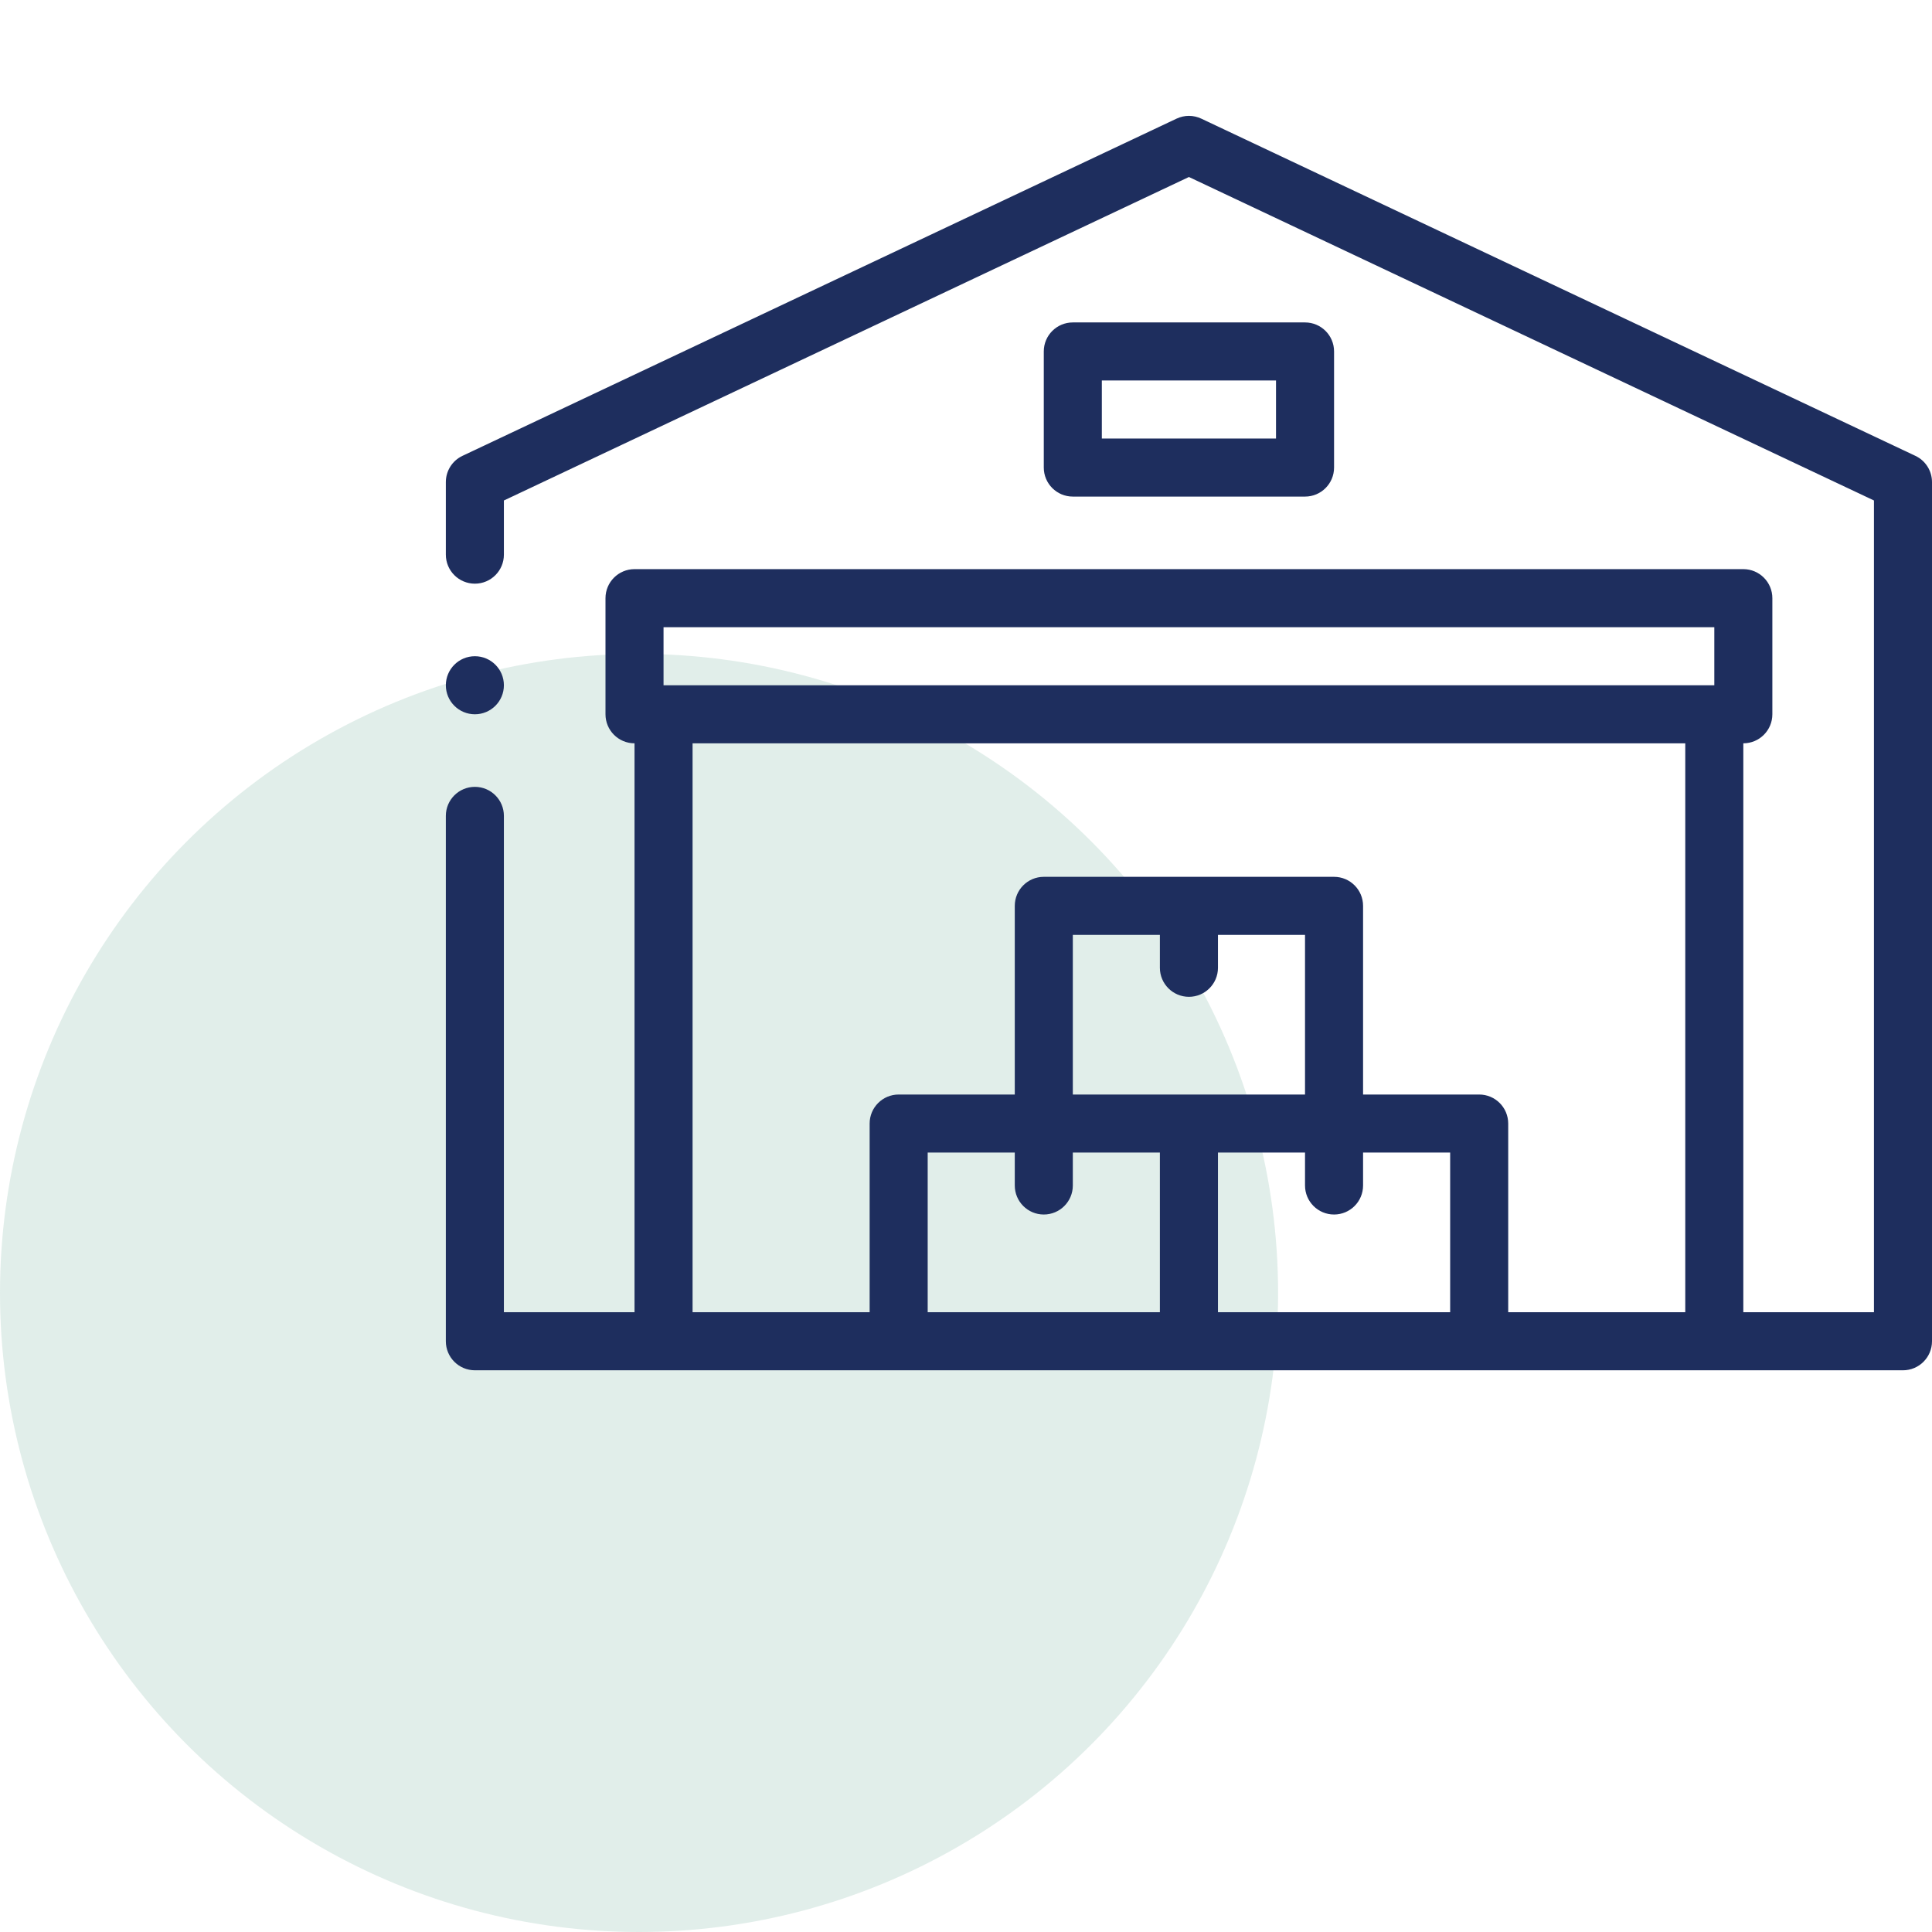
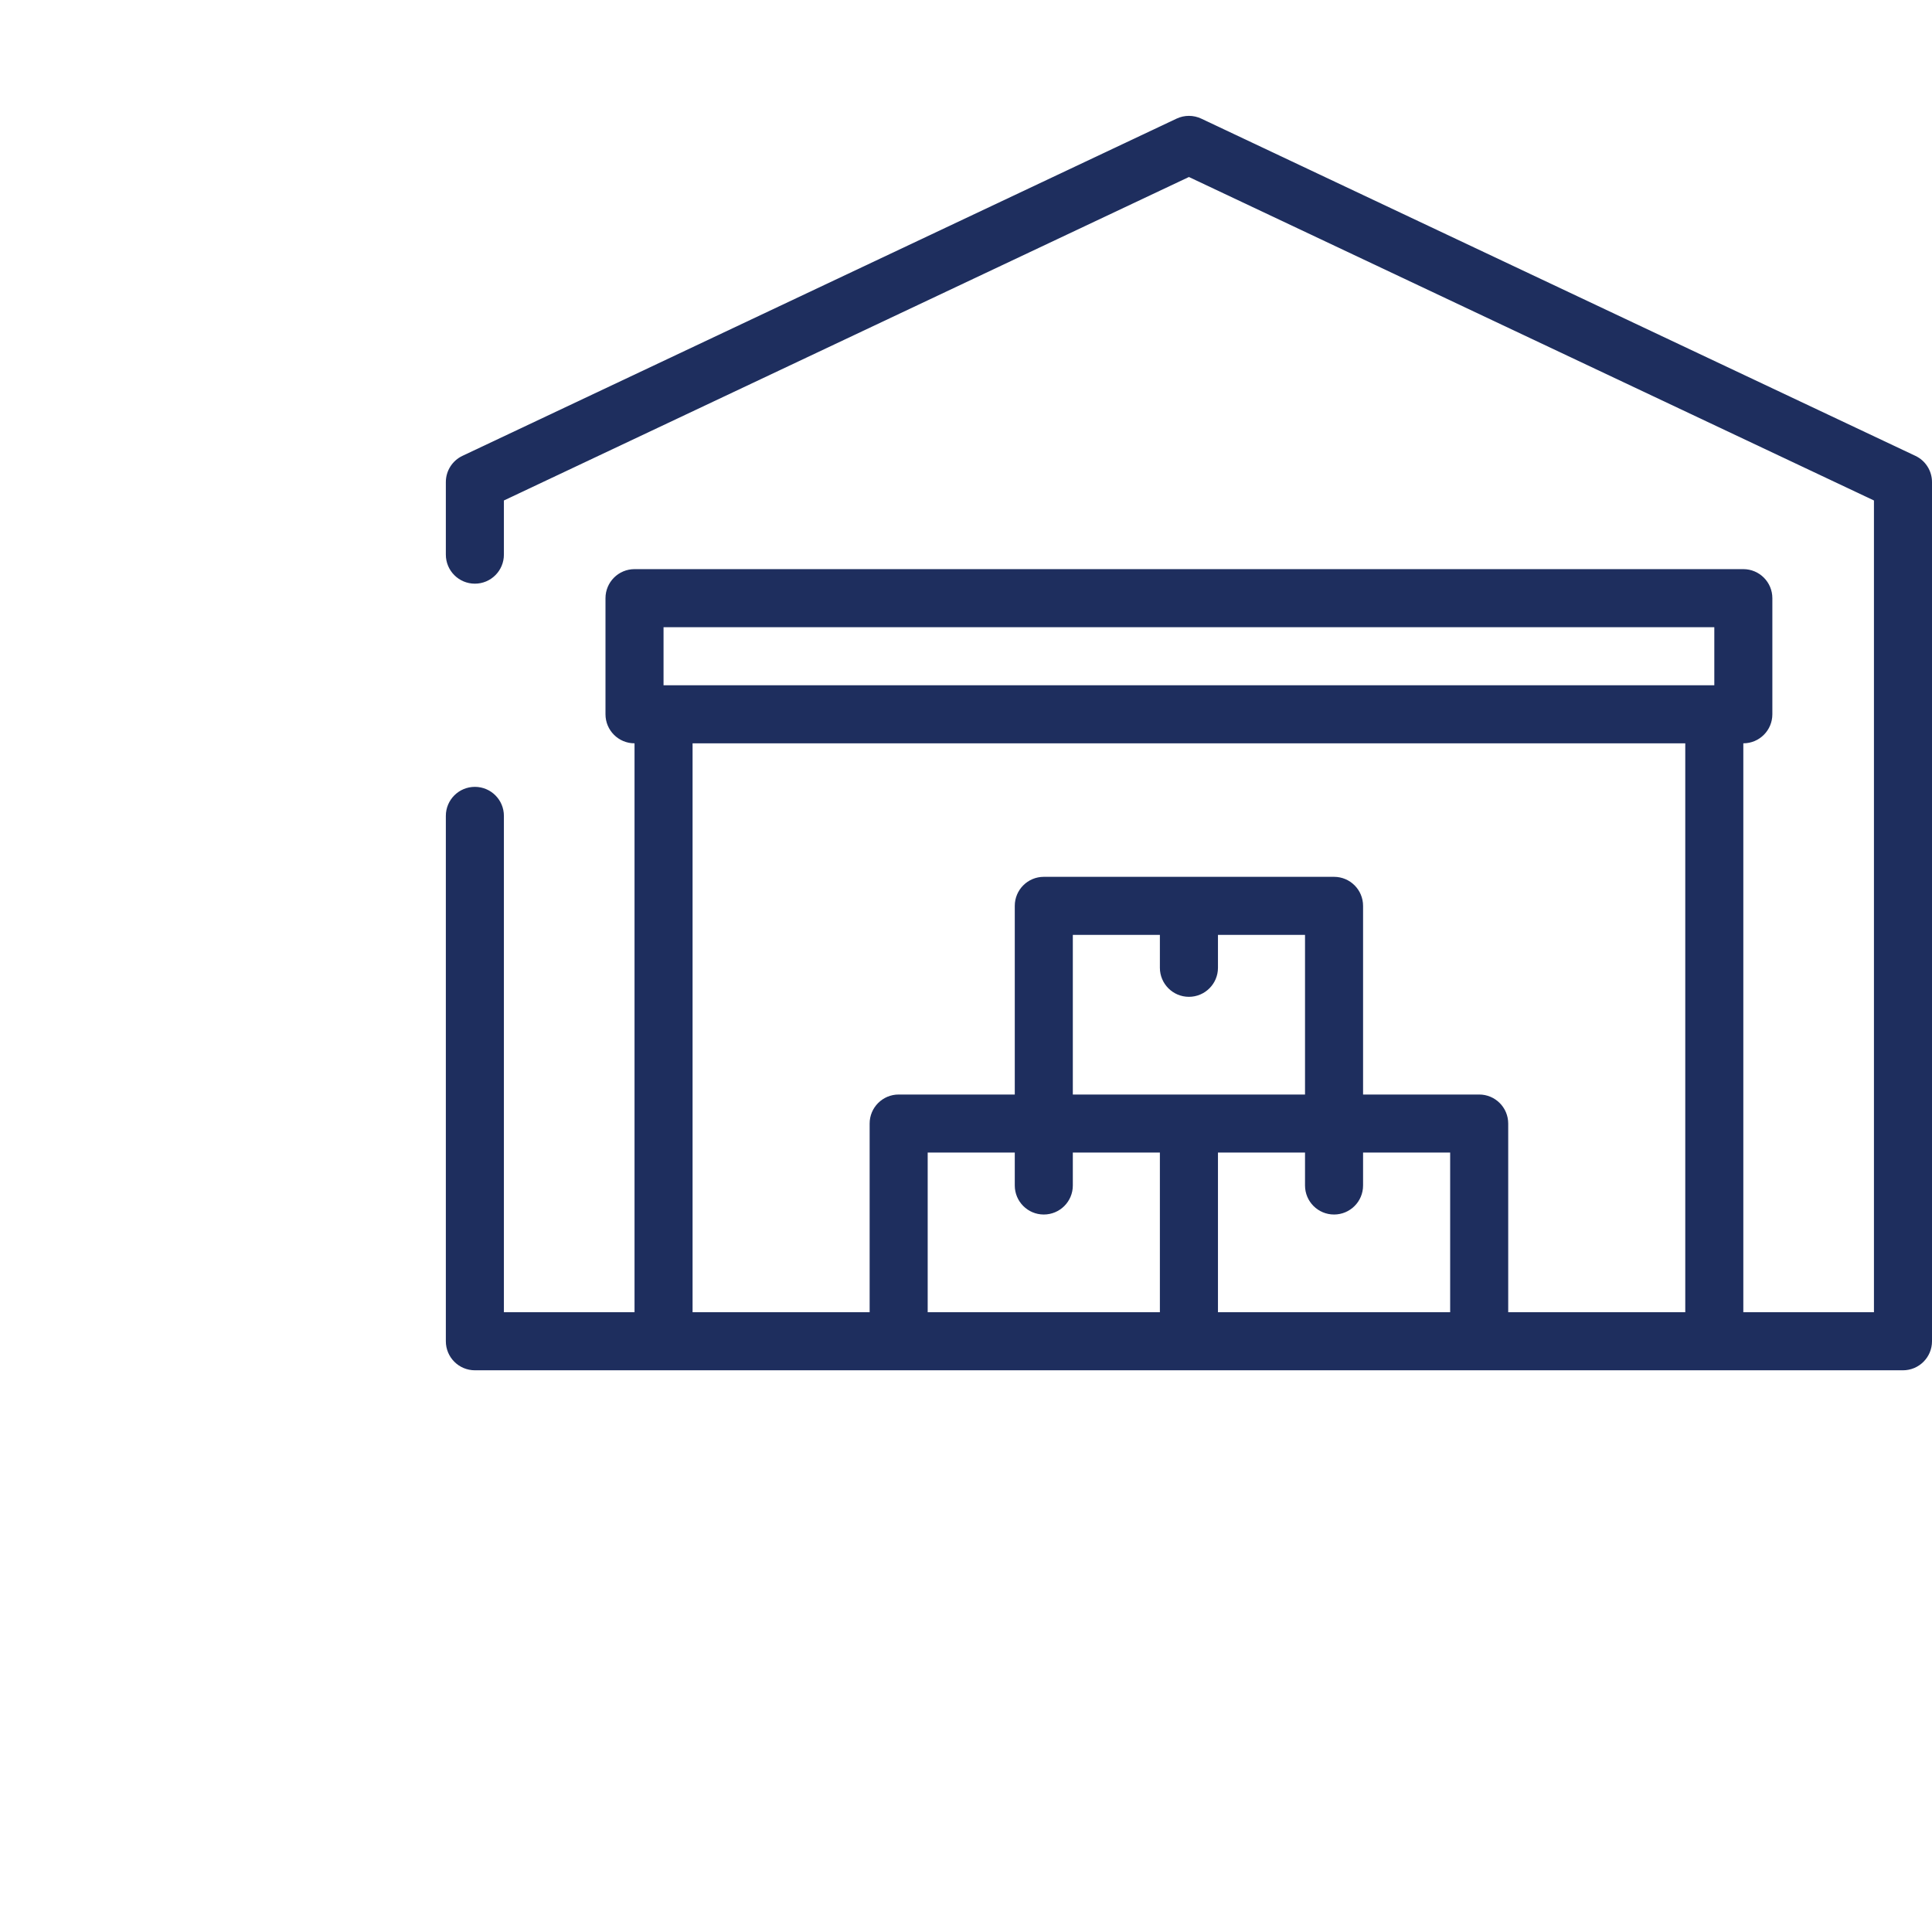
<svg xmlns="http://www.w3.org/2000/svg" width="65" height="65" viewBox="0 0 65 65" fill="none">
-   <circle cx="21.5" cy="43.5" r="21.5" fill="#6CAD9A" fill-opacity="0.2" />
  <path d="M64.44 15.336L40.417 3.992C40.153 3.867 39.847 3.867 39.583 3.992L15.56 15.336C15.218 15.497 15 15.841 15 16.219V18.66C15 19.2 15.437 19.637 15.977 19.637C16.516 19.637 16.953 19.2 16.953 18.66V16.838L40 5.955L63.047 16.838V44.148H58.652V25.008C59.192 25.008 59.629 24.571 59.629 24.031V20.125C59.629 19.586 59.192 19.148 58.652 19.148H21.348C20.808 19.148 20.371 19.586 20.371 20.125V24.031C20.371 24.571 20.808 25.008 21.348 25.008V44.148H16.953V27.449C16.953 26.91 16.516 26.473 15.977 26.473C15.437 26.473 15 26.91 15 27.449V45.125C15 45.664 15.437 46.102 15.977 46.102H64.023C64.563 46.102 65 45.664 65 45.125V16.219C65 15.841 64.782 15.497 64.44 15.336ZM22.324 21.102H57.676V23.055H22.324V21.102ZM23.301 25.008H56.699V44.148H50.742V37.801C50.742 37.261 50.305 36.824 49.766 36.824H45.859V30.477C45.859 29.937 45.422 29.5 44.883 29.5H35.117C34.578 29.5 34.141 29.937 34.141 30.477V36.824H30.234C29.695 36.824 29.258 37.261 29.258 37.801V44.148H23.301V25.008ZM40 33.537C40.539 33.537 40.977 33.099 40.977 32.56V31.453H43.906V36.824H40H36.094V31.453H39.023V32.56C39.023 33.099 39.461 33.537 40 33.537ZM35.117 40.861C35.657 40.861 36.094 40.424 36.094 39.884V38.777H39.023V44.148H31.211V38.777H34.141V39.884C34.141 40.424 34.578 40.861 35.117 40.861ZM40.977 38.777H43.906V39.884C43.906 40.424 44.343 40.861 44.883 40.861C45.422 40.861 45.859 40.424 45.859 39.884V38.777H48.789V44.148H40.977V38.777Z" fill="#1E2E5E" />
-   <path d="M15.977 24.031C16.516 24.031 16.953 23.594 16.953 23.055C16.953 22.515 16.516 22.078 15.977 22.078C15.437 22.078 15 22.515 15 23.055C15 23.594 15.437 24.031 15.977 24.031Z" fill="#1E2E5E" />
-   <path d="M43.906 16.707C44.446 16.707 44.883 16.27 44.883 15.73V11.824C44.883 11.285 44.446 10.848 43.906 10.848H36.094C35.554 10.848 35.117 11.285 35.117 11.824V15.73C35.117 16.27 35.554 16.707 36.094 16.707H43.906ZM37.07 12.801H42.93V14.754H37.07V12.801Z" fill="#1E2E5E" />
</svg>